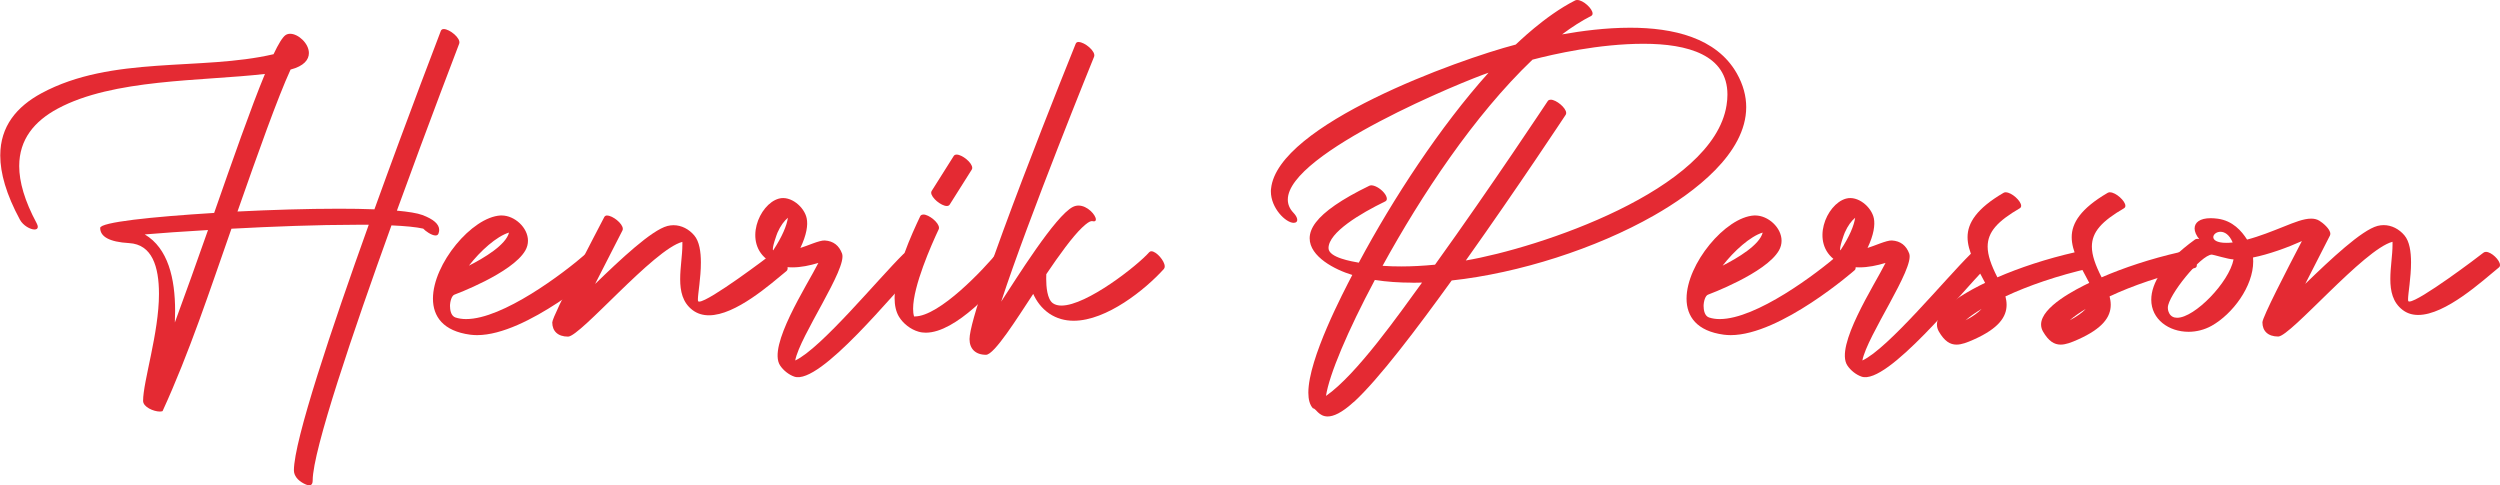
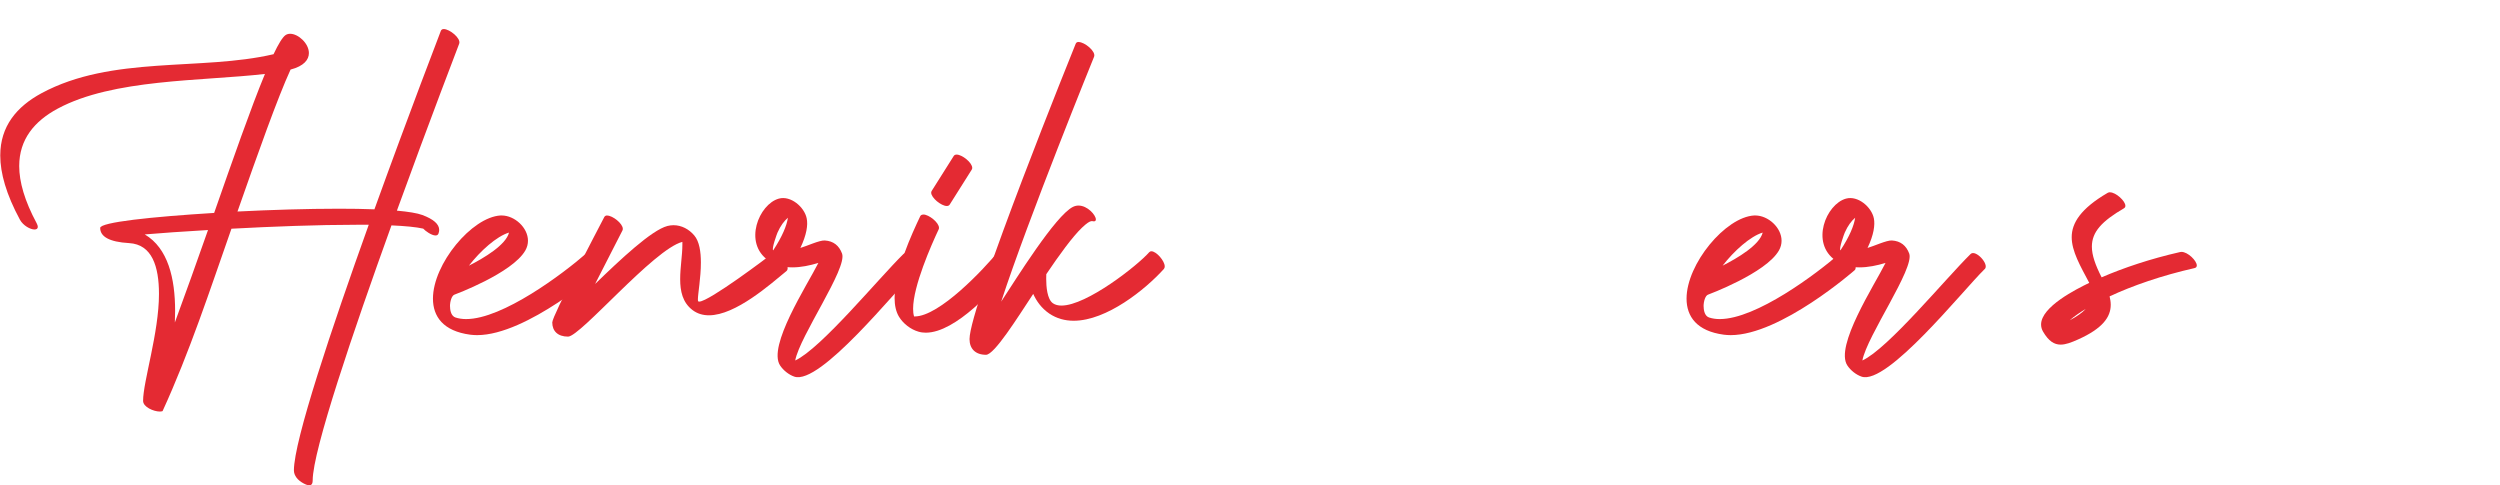
<svg xmlns="http://www.w3.org/2000/svg" id="Lager_2" data-name="Lager 2" viewBox="0 0 284.96 55.33">
  <defs>
    <style>
      .cls-1 {
        fill: #e42a33;
        stroke-width: 0px;
      }
    </style>
  </defs>
  <g id="Banor">
    <g>
      <path class="cls-1" d="M50.58,3.31c.67,0,1.99,1.06,1.76,1.67-.02.06-3.39,8.82-7.1,19.03,1.31.12,2.32.28,2.91.5,1.25.47,1.91,1.03,1.91,1.7,0,.13-.03.27-.08.41-.06.16-.18.22-.34.22-.45,0-1.17-.52-1.4-.78-.78-.18-2.04-.3-3.62-.37-4.37,12.11-8.98,25.68-8.98,29.07,0,.55-.27.75-1.02.35-.69-.36-1.12-.9-1.12-1.5,0-3.37,4.29-16.17,8.53-27.99-.46,0-.94,0-1.42,0-4.32,0-9.62.2-14.23.45-2.42,6.9-4.8,14.15-7.85,20.79-.08.03-.19.05-.31.05-.7,0-1.91-.51-1.91-1.22,0-2.21,1.81-7.76,1.81-12.18,0-3.14-.79-5.65-3.4-5.8-2.28-.13-3.3-.75-3.3-1.73,0-.65,5.84-1.27,12.99-1.71,2.12-6.06,4.19-11.98,5.79-15.84-7.28.83-17.3.55-23.62,3.95-2.66,1.43-4.39,3.5-4.39,6.55,0,1.8.61,3.95,1.99,6.52.09.17.13.3.13.41,0,.2-.15.3-.37.3-.48,0-1.3-.44-1.67-1.12-1.56-2.89-2.24-5.3-2.24-7.32,0-3.32,1.86-5.56,4.71-7.1,8.04-4.33,18.16-2.51,26.44-4.44.56-1.18,1.03-1.95,1.37-2.18.15-.1.33-.15.52-.15.93,0,2.14,1.1,2.14,2.2,0,.74-.55,1.48-2.09,1.88-1.48,3.22-3.7,9.48-6.05,16.18,3.8-.19,7.95-.32,11.55-.32,1.46,0,2.84.02,4.06.07,3.89-10.78,7.55-20.28,7.57-20.34.06-.15.18-.21.35-.21ZM16.5,26.72c2.66,1.57,3.46,5.02,3.46,8.71,0,.44-.01.89-.03,1.33,1.2-3.24,2.49-6.89,3.78-10.54-2.85.17-5.38.34-7.2.5Z" />
      <path class="cls-1" d="M51.3,34.93c0,.56.17,1.11.62,1.26.37.12.77.18,1.21.18,4.17,0,11.05-5.17,13.69-7.48.07-.06.16-.09.25-.09.59,0,1.56,1.08,1.56,1.7,0,.12-.04.23-.12.3-.02.02-8.44,7.4-14.13,7.4-.27,0-.53-.02-.78-.05-3.09-.41-4.25-2.08-4.25-4.11,0-3.96,4.44-9.3,7.71-9.48.04,0,.08,0,.12,0,1.47,0,3,1.38,3,2.88,0,.37-.09.74-.3,1.11-1.49,2.6-8.07,5.03-8.09,5.04-.29.11-.5.73-.5,1.35ZM58.02,26.51c-1.4.41-3.28,2.1-4.57,3.77,1.72-.87,4.22-2.36,4.57-3.77Z" />
      <path class="cls-1" d="M69.21,24.57c.62,0,1.78.91,1.78,1.51,0,.07-.01.13-.04.19,0,.02-1.6,3.1-3.12,6.1,2.93-2.84,6.43-6.13,8.24-6.61.24-.06.47-.09.7-.09.91,0,1.76.45,2.36,1.16.59.69.76,1.87.76,3.1,0,1.73-.34,3.56-.34,4.19,0,.13.01.21.04.23.03.02.06.03.11.03,1.11,0,7.87-5.1,8.45-5.57.06-.05.14-.08.22-.08.56,0,1.41,1.15,1.41,1.82,0,.15-.04.28-.15.36-1.81,1.48-5.78,5.03-8.82,5.03-.69,0-1.33-.18-1.89-.61-1.12-.86-1.39-2.14-1.39-3.51s.25-2.71.25-3.91c0-.12,0-.23,0-.34-3.26.84-11.62,10.8-13.03,10.8-1.18,0-1.8-.64-1.8-1.62,0-.76,5.13-10.45,5.93-12.01.07-.13.19-.18.34-.18Z" />
      <path class="cls-1" d="M104.57,30.67c-2.53,2.48-11.1,13.26-14.03,12.26-.62-.21-1.25-.71-1.62-1.27-1.46-2.19,3.07-9.13,4.36-11.69-1.96.59-4.04.85-5.68-.27-2.92-2-1.09-6.43,1.17-7.06,1.36-.38,2.92.96,3.18,2.25.16.75-.01,1.88-.72,3.37.71-.2,2.18-.89,2.78-.85.99.06,1.63.58,1.97,1.49.63,1.68-4.81,9.38-5.34,12.19,2.94-1.36,9.49-9.34,12.34-12.14.56-.55,2.16,1.18,1.61,1.72ZM89.81,24.82c-.41.34-.84.9-1.19,1.7-.05.11-.69,1.83-.49,2.02,1.05-1.6,1.55-2.84,1.68-3.72Z" />
      <path class="cls-1" d="M105.25,24.45c.62,0,1.78.91,1.78,1.52,0,.06-.01.12-.04.18-.83,1.76-2.91,6.46-2.91,9.04,0,.33.03.63.11.88.02,0,.05,0,.07,0,2.82,0,7.9-5.41,9.52-7.4.06-.08.15-.11.24-.11.51,0,1.35,1.08,1.35,1.74,0,.12-.03.23-.1.32-1.81,2.22-6.31,7.3-9.74,7.3-.28,0-.55-.03-.82-.11-.9-.25-1.76-.92-2.24-1.71-.35-.58-.5-1.31-.5-2.14,0-3.04,1.97-7.3,2.92-9.31.06-.13.19-.19.34-.19ZM107.92,23.48c-.63,0-1.78-.93-1.78-1.52,0-.07.02-.14.06-.2l2.51-3.98c.07-.11.19-.16.33-.16.63,0,1.78.92,1.78,1.52,0,.07-.02.14-.06.2l-2.51,3.98c-.07.11-.19.16-.33.16Z" />
      <path class="cls-1" d="M122.95,4.79c.67,0,1.99,1.06,1.76,1.67-.03.07-7.47,18.37-10.59,27.92,1.67-2.54,6.16-9.79,8.18-10.8.21-.1.42-.15.63-.15,1.03,0,1.98,1.09,1.98,1.58,0,.1-.04.18-.14.21-.29.08-.31-.34-1.43.72-1.1,1.05-2.58,3.09-4.08,5.31,0,.1-.01.3-.01.54,0,.85.1,2.32.77,2.78.26.18.59.26.97.26,2.87,0,8.66-4.56,10-6.08.07-.08.15-.11.25-.11.56,0,1.52,1.09,1.52,1.73,0,.11-.03.21-.1.29-2.1,2.33-6.52,5.9-10.28,5.9-.99,0-1.93-.25-2.78-.82-.89-.61-1.46-1.42-1.83-2.24-1.83,2.77-4.43,6.94-5.38,6.94-1.22,0-1.88-.7-1.88-1.79,0-3.78,12.06-33.56,12.1-33.66.06-.15.18-.21.35-.21Z" />
-       <path class="cls-1" d="M154.29,45.83c-1.38,1.26-2.31,1.64-2.96,1.64-1.01,0-1.35-.92-1.64-.92-.01,0-.02,0-.03,0-.37-.4-.53-1.02-.53-1.79,0-3.88,4-11.47,5.01-13.42-1.97-.59-4.86-2.08-4.86-4.18,0-.56.21-1.17.71-1.82.93-1.22,2.88-2.61,6.1-4.17.32-.16.99.12,1.49.61.5.49.65,1.01.33,1.17-2.83,1.37-6.48,3.54-6.48,5.33,0,1.09,2.69,1.52,3.45,1.66,3.89-7.28,9.3-15.55,14.79-21.65-2.55.84-22.88,9.12-22.88,14.46,0,.53.2,1.04.64,1.5.48.5.58,1,.22,1.12-.06.02-.12.03-.19.03-.9,0-2.6-1.67-2.6-3.58,0-.1,0-.21.02-.31.73-7.3,21.29-14.71,27.89-16.43.07-.04,3.27-3.26,6.77-5.03.07-.04.16-.05.24-.05.68,0,1.75.99,1.75,1.54,0,.12-.05.22-.17.28-1.08.55-2.19,1.26-3.31,2.1,2.21-.39,4.97-.76,7.77-.76,4.86,0,9.82,1.12,12.14,5.19.75,1.32,1.08,2.62,1.08,3.86,0,5.28-5.91,9.73-10.51,12.35-6.63,3.78-15.4,6.58-23.06,7.41-3.96,5.48-8.3,11.24-11.16,13.86ZM161,32.22c-1.52,0-2.95-.1-4.29-.31-3.1,5.81-5.2,10.79-5.57,13.22,3.54-2.46,8.41-9.44,10.95-12.92-.37.01-.73.02-1.09.02ZM176.75,11.36c.63,0,1.77.93,1.77,1.52,0,.08-.02.15-.06.21-.03.04-5.47,8.29-11.38,16.6,8.22-1.4,28.22-7.99,29.72-17.7.07-.43.1-.83.1-1.21,0-4.51-4.5-5.79-9.56-5.79s-10.26,1.18-12.66,1.81c-6.66,6.36-12.66,15.44-17.09,23.5.69.05,1.4.07,2.13.07,1.23,0,2.52-.07,3.85-.2,6.43-8.94,12.82-18.61,12.85-18.65.07-.11.19-.15.33-.15Z" />
      <path class="cls-1" d="M194.19,34.93c0,.56.17,1.11.62,1.26.37.12.77.18,1.21.18,4.17,0,11.05-5.17,13.69-7.48.07-.06.16-.09.25-.09.59,0,1.56,1.08,1.56,1.7,0,.12-.04.23-.12.3-.02.02-8.44,7.4-14.13,7.4-.27,0-.53-.02-.78-.05-3.09-.41-4.25-2.08-4.25-4.11,0-3.96,4.44-9.3,7.71-9.48.04,0,.08,0,.12,0,1.47,0,3,1.38,3,2.88,0,.37-.09.74-.3,1.11-1.49,2.6-8.07,5.03-8.09,5.04-.29.11-.5.73-.5,1.35ZM200.92,26.51c-1.4.41-3.28,2.1-4.57,3.77,1.72-.87,4.22-2.36,4.57-3.77Z" />
      <path class="cls-1" d="M226.22,30.67c-2.53,2.48-11.11,13.26-14.03,12.26-.62-.21-1.25-.71-1.62-1.27-1.46-2.19,3.07-9.13,4.35-11.69-1.96.59-4.04.85-5.68-.27-2.92-2-1.09-6.43,1.17-7.06,1.36-.38,2.92.96,3.18,2.25.15.75-.01,1.88-.72,3.37.71-.2,2.18-.89,2.78-.85.99.06,1.63.58,1.97,1.49.63,1.68-4.81,9.38-5.34,12.19,2.94-1.36,9.49-9.34,12.34-12.14.56-.55,2.16,1.18,1.61,1.72ZM211.46,24.82c-.41.34-.84.9-1.19,1.7-.05.11-.69,1.83-.49,2.02,1.05-1.6,1.55-2.84,1.68-3.72Z" />
-       <path class="cls-1" d="M228.62,21.92c.68,0,1.76.99,1.76,1.54,0,.12-.05.21-.16.28-2.52,1.47-3.66,2.69-3.66,4.37,0,.97.39,2.09,1.11,3.5,2.5-1.08,5.55-2.11,8.95-2.88.05-.01.1-.02.16-.02.73,0,1.75,1.01,1.75,1.55,0,.15-.08.26-.27.3-3.75.85-7.08,2.01-9.67,3.22.08.33.13.65.13.96,0,1.37-.89,2.69-3.74,3.96-.74.33-1.38.58-1.97.58-.73,0-1.37-.39-2.01-1.49-.15-.26-.22-.53-.22-.8,0-2.04,4.05-4.05,5.49-4.75-1.02-1.93-2-3.6-2-5.21s1.03-3.26,4.1-5.05c.08-.04.16-.07.26-.07ZM225.87,35.21c-.63.39-1.27.81-1.83,1.3.84-.44,1.43-.87,1.83-1.3Z" />
      <path class="cls-1" d="M240.5,21.92c.68,0,1.76.99,1.76,1.54,0,.12-.05.21-.16.28-2.52,1.47-3.66,2.69-3.66,4.37,0,.97.39,2.09,1.11,3.5,2.5-1.08,5.55-2.11,8.94-2.88.05-.01.1-.02.16-.02.73,0,1.75,1.01,1.75,1.55,0,.15-.08.26-.27.3-3.75.85-7.08,2.01-9.67,3.22.08.33.13.65.13.96,0,1.37-.89,2.69-3.74,3.96-.74.33-1.38.58-1.97.58-.73,0-1.37-.39-2.01-1.49-.15-.26-.22-.53-.22-.8,0-2.04,4.05-4.05,5.49-4.75-1.02-1.93-2-3.6-2-5.21s1.03-3.26,4.1-5.05c.08-.04.17-.07.26-.07ZM237.74,35.21c-.63.39-1.27.81-1.83,1.3.84-.44,1.43-.87,1.83-1.3Z" />
-       <path class="cls-1" d="M250.68,27.26c-.35-.43-.53-.85-.53-1.22,0-.67.59-1.17,1.83-1.17.25,0,.52.02.82.06,1.7.24,2.7,1.39,3.33,2.38,1.42-.37,2.9-.97,4.16-1.47,1.24-.5,2.29-.92,3.14-.92.35,0,.66.07.94.24.37.22,1.25.94,1.25,1.49,0,.07-.02.15-.05.21,0,.02-1.29,2.5-2.81,5.5,2.93-2.84,6.43-6.13,8.24-6.61.24-.06.47-.09.7-.09.91,0,1.76.45,2.36,1.16.59.69.76,1.87.76,3.1,0,1.73-.34,3.56-.34,4.19,0,.13.01.21.04.23.03.02.06.03.11.03,1.11,0,7.87-5.1,8.45-5.57.08-.06.17-.09.28-.09.62,0,1.6.94,1.6,1.5,0,.11-.04.21-.13.28-1.84,1.5-6.07,5.41-9.19,5.41-.66,0-1.26-.17-1.79-.58-1.12-.86-1.39-2.14-1.39-3.51s.25-2.71.25-3.91c0-.12,0-.23,0-.34-3.26.84-11.62,10.8-13.03,10.8-1.18,0-1.8-.64-1.8-1.62,0-.58,2.79-5.99,4.5-9.26-1.63.74-3.83,1.53-5.57,1.87.01.15.02.3.02.45,0,2.86-2.35,5.99-4.73,7.33-.84.47-1.76.69-2.64.69-2.24,0-4.25-1.41-4.25-3.66,0-1.84,1.34-4.23,4.99-6.86.11-.08.28-.09.48-.05ZM247.26,35.72c.2.35.51.5.9.5,1.99,0,5.92-4.03,6.43-6.65-.62-.02-2.31-.55-2.47-.55-1.24,0-5.02,4.69-5.02,6.04,0,.24.05.46.17.66ZM253.1,26.42c-.46,0-.82.3-.82.61s.39.65,1.47.65c.22,0,.46-.01.74-.04-.38-.91-.93-1.22-1.39-1.22Z" />
    </g>
  </g>
</svg>